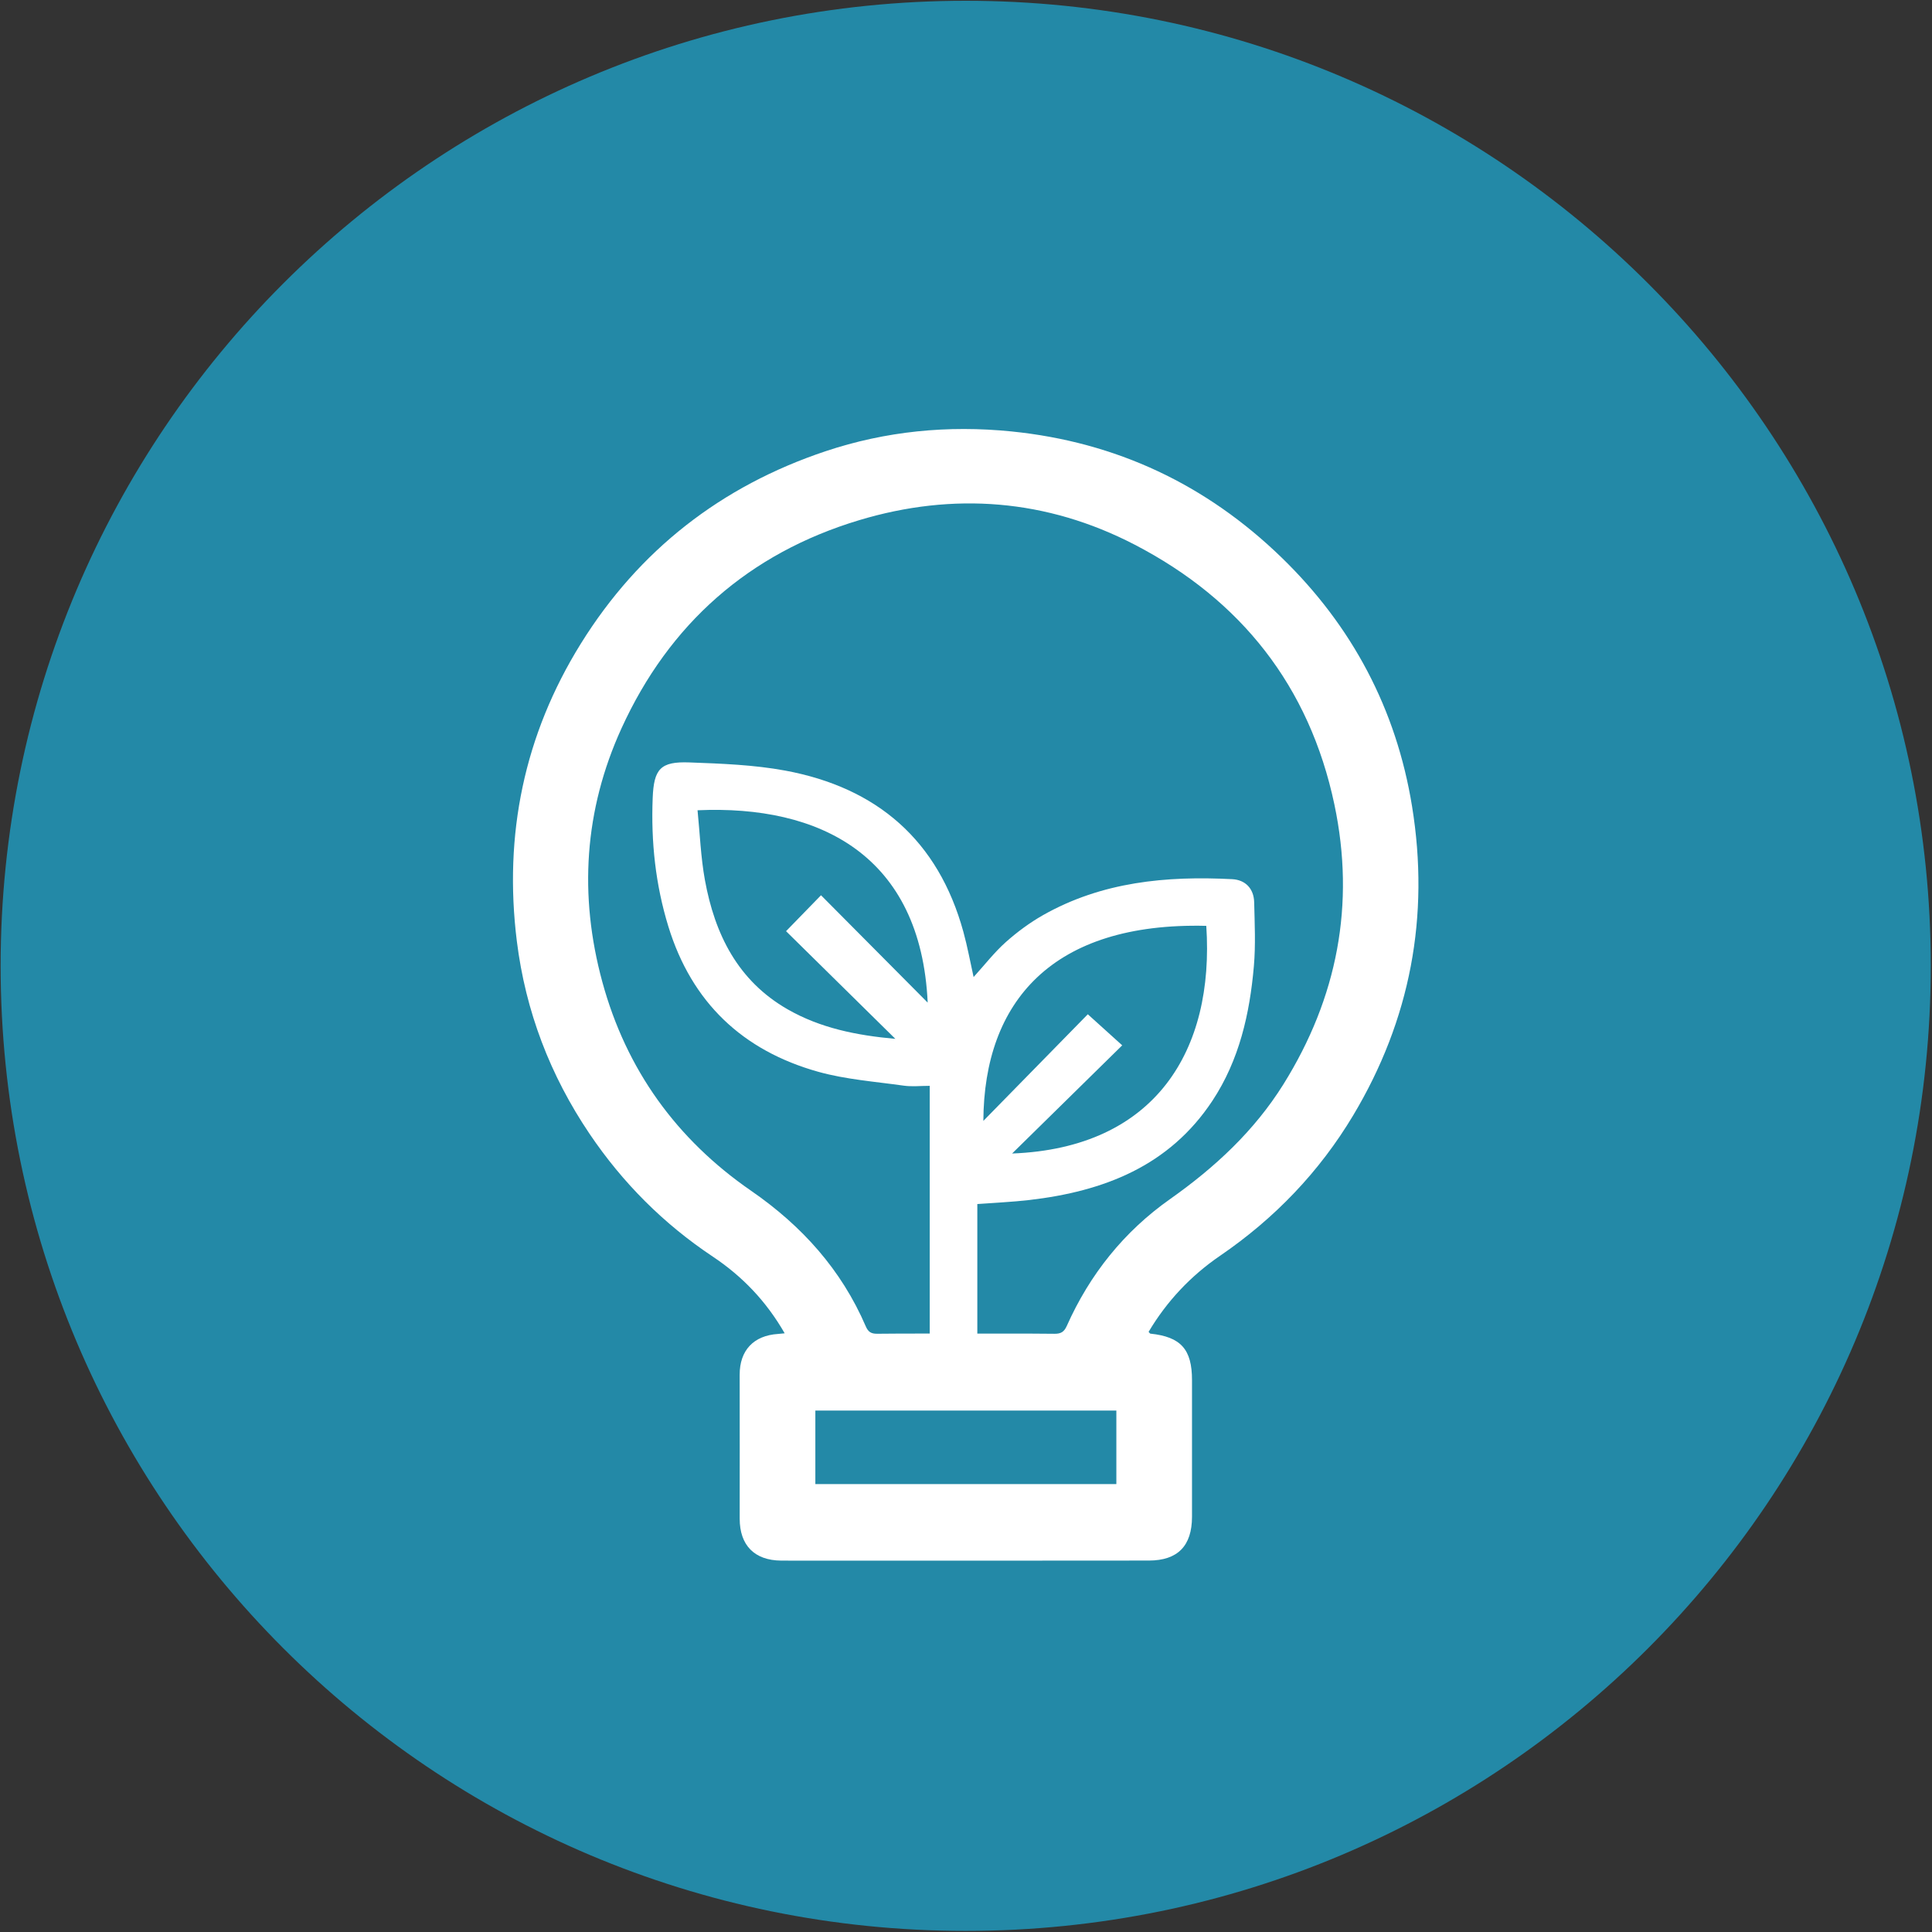
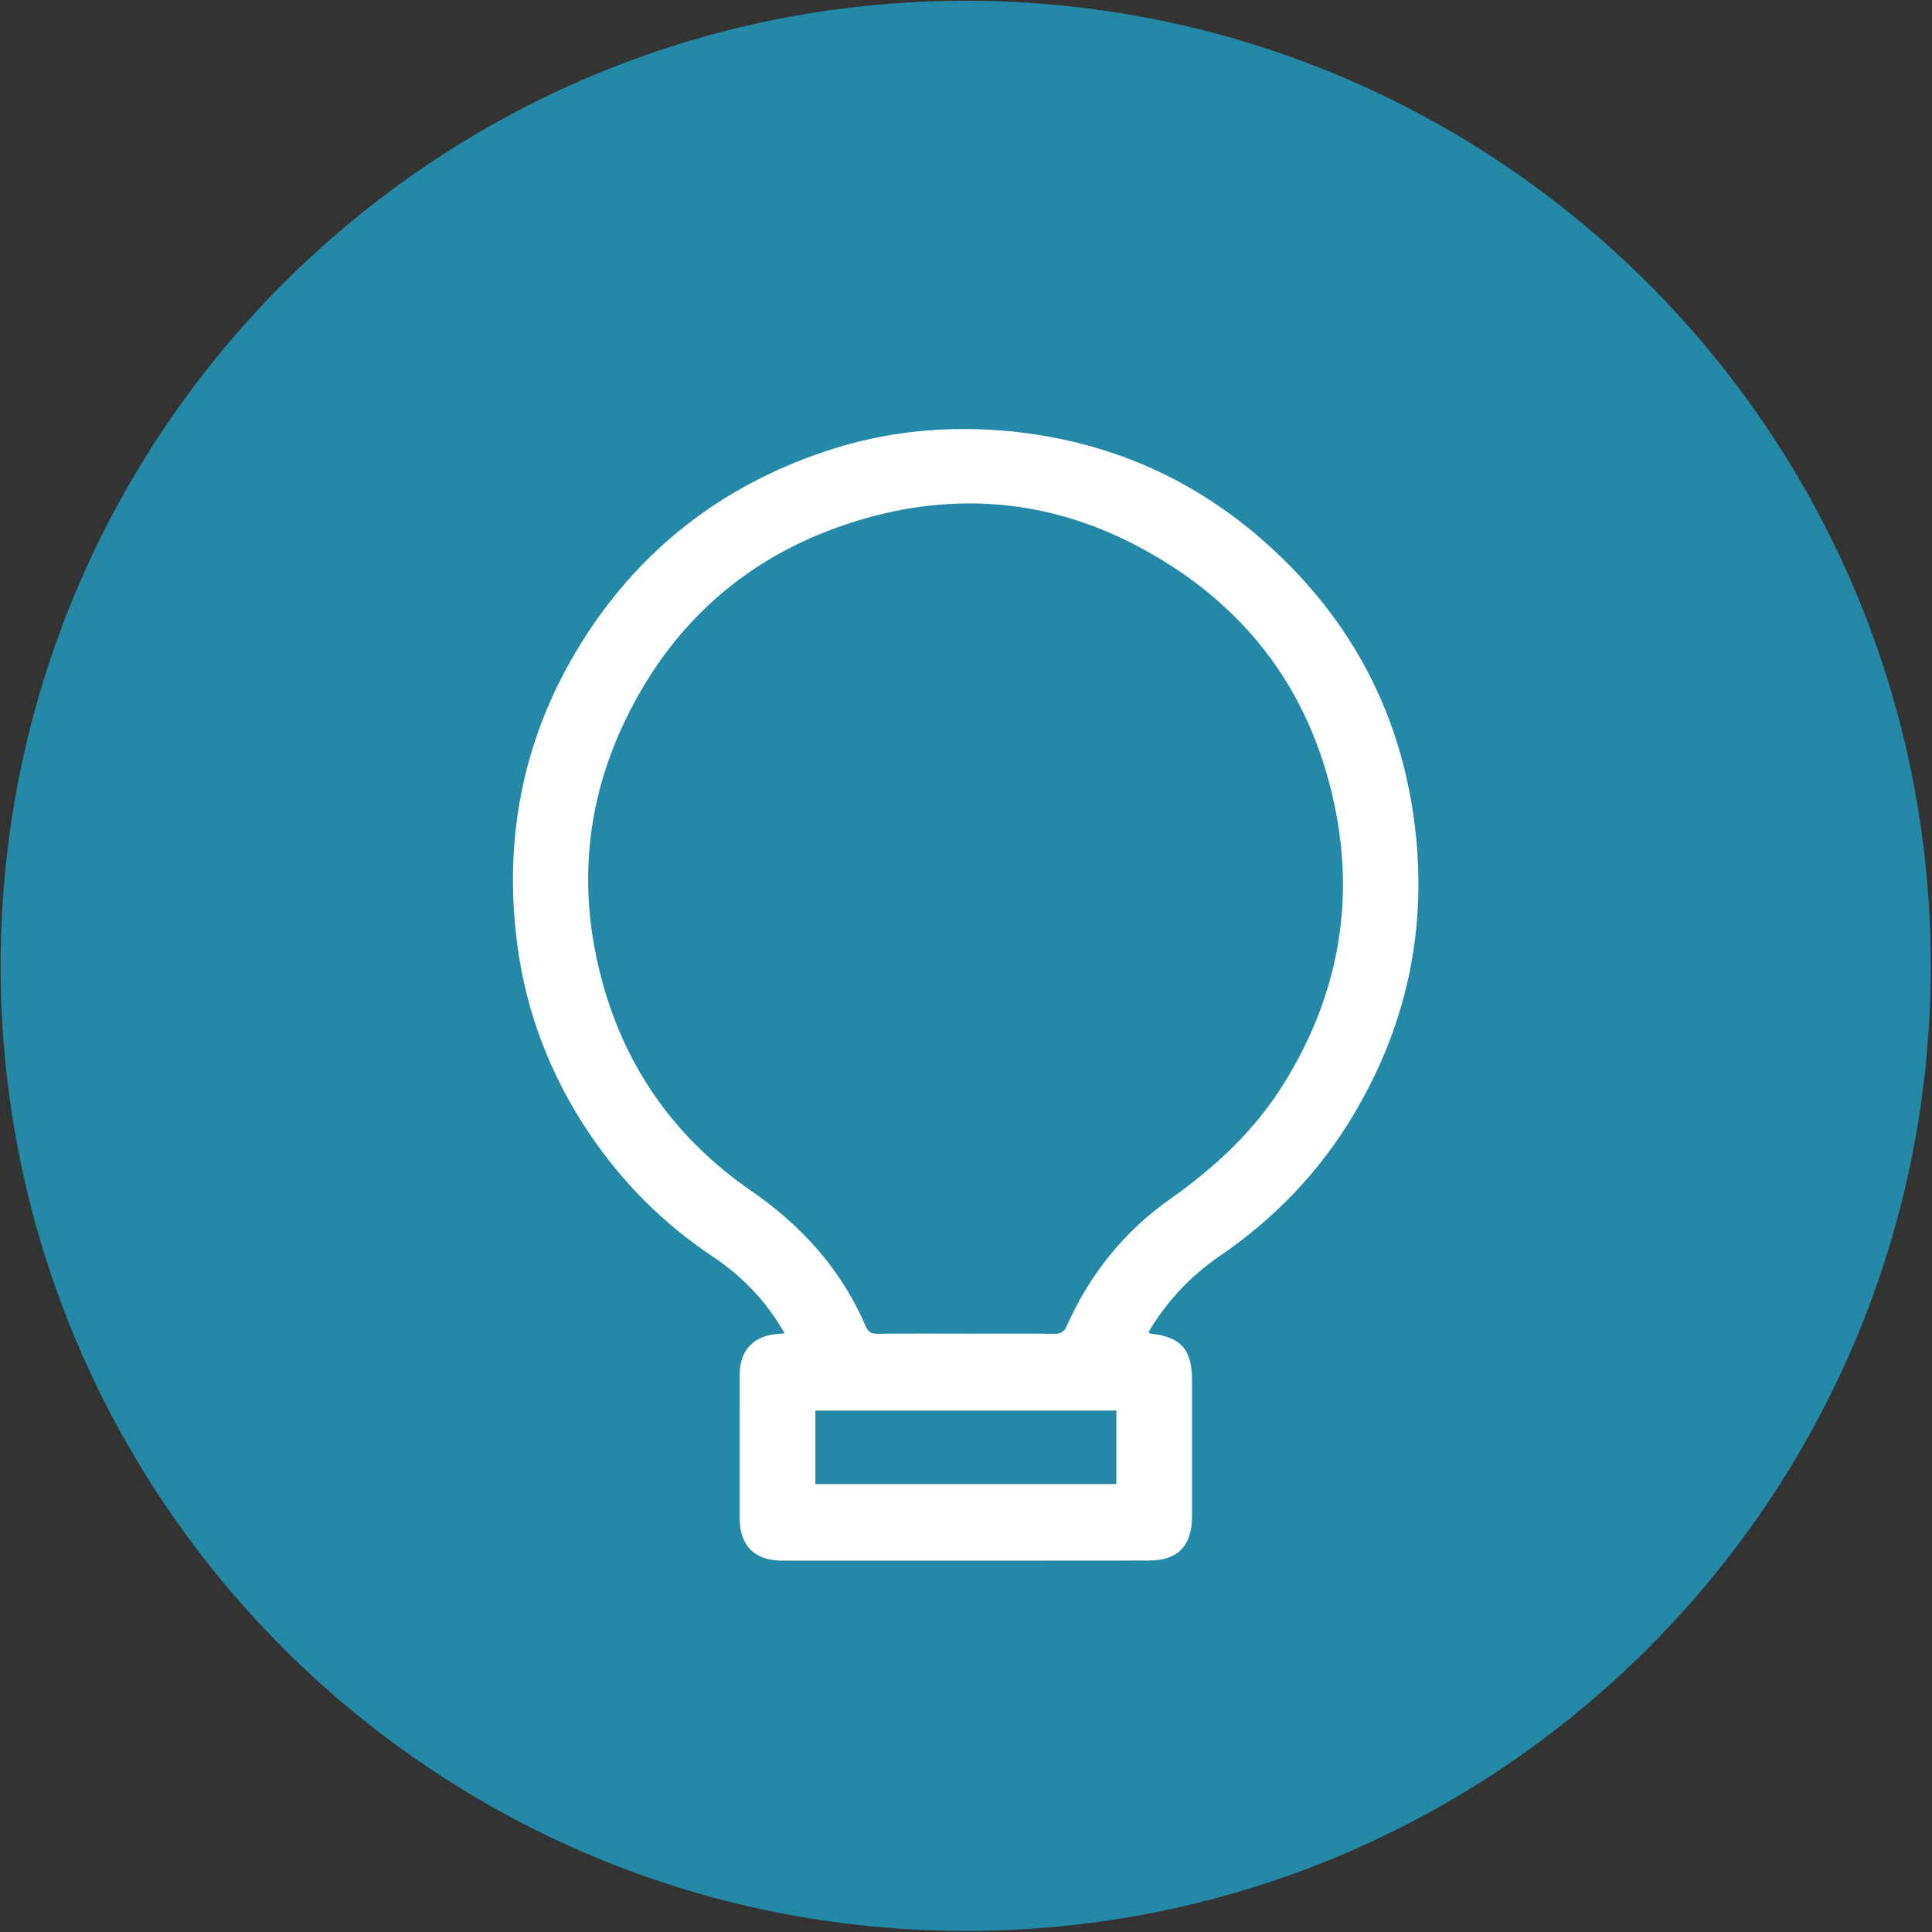
<svg xmlns="http://www.w3.org/2000/svg" width="100%" height="100%" viewBox="0 0 327 327" version="1.1" xml:space="preserve" style="fill-rule:evenodd;clip-rule:evenodd;stroke-linejoin:round;stroke-miterlimit:2;">
  <rect x="0" y="0" width="327" height="327" fill="#333333" stroke="none" />
  <g transform="matrix(1,0,0,1,-1322.14,-1716.89)">
    <g transform="matrix(4.167,0,0,4.167,0,0)">
      <g transform="matrix(0,-1,-1,0,356.513,412.052)">
        <path d="M-39.199,-39.199C-60.848,-39.199 -78.398,-21.649 -78.398,0C-78.398,21.649 -60.848,39.199 -39.199,39.199C-17.55,39.199 0,21.649 0,0C0,-21.649 -17.55,-39.199 -39.199,-39.199" style="fill:rgb(35,137,167);fill-rule:nonzero;" />
      </g>
    </g>
    <g transform="matrix(4.167,0,0,4.167,0,0)">
      <g transform="matrix(1,0,0,1,0,309.424)">
        <path d="M362.632,159.891L350.406,159.891L350.406,162.878L362.632,162.878L362.632,159.891ZM356.497,156.765L356.497,156.766C357.703,156.766 358.909,156.759 360.115,156.772C360.374,156.775 360.508,156.701 360.618,156.455C361.551,154.361 362.941,152.621 364.814,151.301C366.633,150.017 368.237,148.531 369.42,146.635C371.607,143.127 372.344,139.331 371.489,135.276C370.475,130.47 367.693,126.957 363.371,124.717C359.807,122.87 356.015,122.573 352.183,123.726C347.711,125.071 344.468,127.935 342.531,132.182C341.019,135.499 340.794,138.962 341.755,142.485C342.728,146.048 344.768,148.873 347.796,150.963C349.855,152.384 351.46,154.162 352.453,156.468C352.552,156.698 352.674,156.774 352.921,156.771C354.113,156.758 355.305,156.765 356.497,156.765M349.16,156.753C348.405,155.438 347.433,154.433 346.238,153.636C344.242,152.306 342.581,150.643 341.238,148.655C339.632,146.277 338.634,143.663 338.281,140.824C337.744,136.503 338.577,132.448 340.88,128.741C343.24,124.943 346.583,122.341 350.819,120.925C353.267,120.108 355.789,119.861 358.367,120.12C362.63,120.55 366.288,122.279 369.346,125.245C372.208,128.022 374.001,131.398 374.642,135.343C375.369,139.814 374.575,144.022 372.246,147.91C370.874,150.199 369.058,152.09 366.848,153.601C365.655,154.416 364.682,155.45 363.942,156.694C363.979,156.732 363.995,156.764 364.014,156.766C365.252,156.897 365.705,157.401 365.705,158.655C365.706,160.506 365.708,162.357 365.705,164.208C365.703,165.386 365.126,165.981 363.954,165.983C359.817,165.989 355.68,165.986 351.542,165.986C350.701,165.986 349.859,165.991 349.018,165.985C347.934,165.977 347.333,165.365 347.333,164.282C347.334,162.333 347.336,160.384 347.332,158.435C347.33,157.45 347.895,156.843 348.888,156.779C348.956,156.774 349.022,156.766 349.16,156.753" style="fill:white;fill-rule:nonzero;" />
      </g>
    </g>
    <g transform="matrix(4.167,0,0,4.167,0,0)">
      <g transform="matrix(1,0,0,1,358.398,451.042)">
-         <path d="M0,7.832C1.546,6.313 2.983,4.901 4.472,3.438C3.982,2.996 3.548,2.603 3.075,2.176C1.692,3.588 0.262,5.048 -1.168,6.507C-1.143,1.661 1.631,-1.569 7.887,-1.415C8.223,3.627 5.835,7.607 0,7.832M-7.762,-2.658C-8.274,-2.132 -8.694,-1.701 -9.182,-1.199C-7.728,0.232 -6.255,1.684 -4.742,3.175C-6.324,3.033 -7.79,2.736 -9.12,1.974C-11.147,0.811 -12.076,-1.079 -12.477,-3.272C-12.647,-4.204 -12.681,-5.161 -12.777,-6.11C-7.808,-6.333 -3.705,-4.278 -3.429,1.703C-4.863,0.26 -6.292,-1.179 -7.762,-2.658M8.942,-3.311C6.262,-3.45 3.647,-3.205 1.255,-1.85C0.716,-1.543 0.205,-1.166 -0.258,-0.753C-0.72,-0.341 -1.104,0.157 -1.564,0.664C-1.703,0.041 -1.814,-0.572 -1.979,-1.171C-3,-4.89 -5.486,-7.03 -9.218,-7.722C-10.491,-7.957 -11.805,-8.005 -13.104,-8.053C-14.287,-8.098 -14.552,-7.787 -14.599,-6.609C-14.67,-4.832 -14.486,-3.091 -13.961,-1.385C-13.011,1.699 -10.943,3.653 -7.875,4.512C-6.754,4.825 -5.567,4.911 -4.407,5.075C-4.069,5.123 -3.719,5.083 -3.346,5.083L-3.346,15.93L-1.413,15.93L-1.413,9.884C-0.709,9.831 0,9.802 0.705,9.72C3.719,9.369 6.382,8.346 8.138,5.686C9.228,4.033 9.652,2.155 9.82,0.22C9.895,-0.639 9.852,-1.509 9.832,-2.373C9.819,-2.923 9.479,-3.283 8.942,-3.311" style="fill:white;fill-rule:nonzero;" />
-       </g>
+         </g>
    </g>
  </g>
</svg>